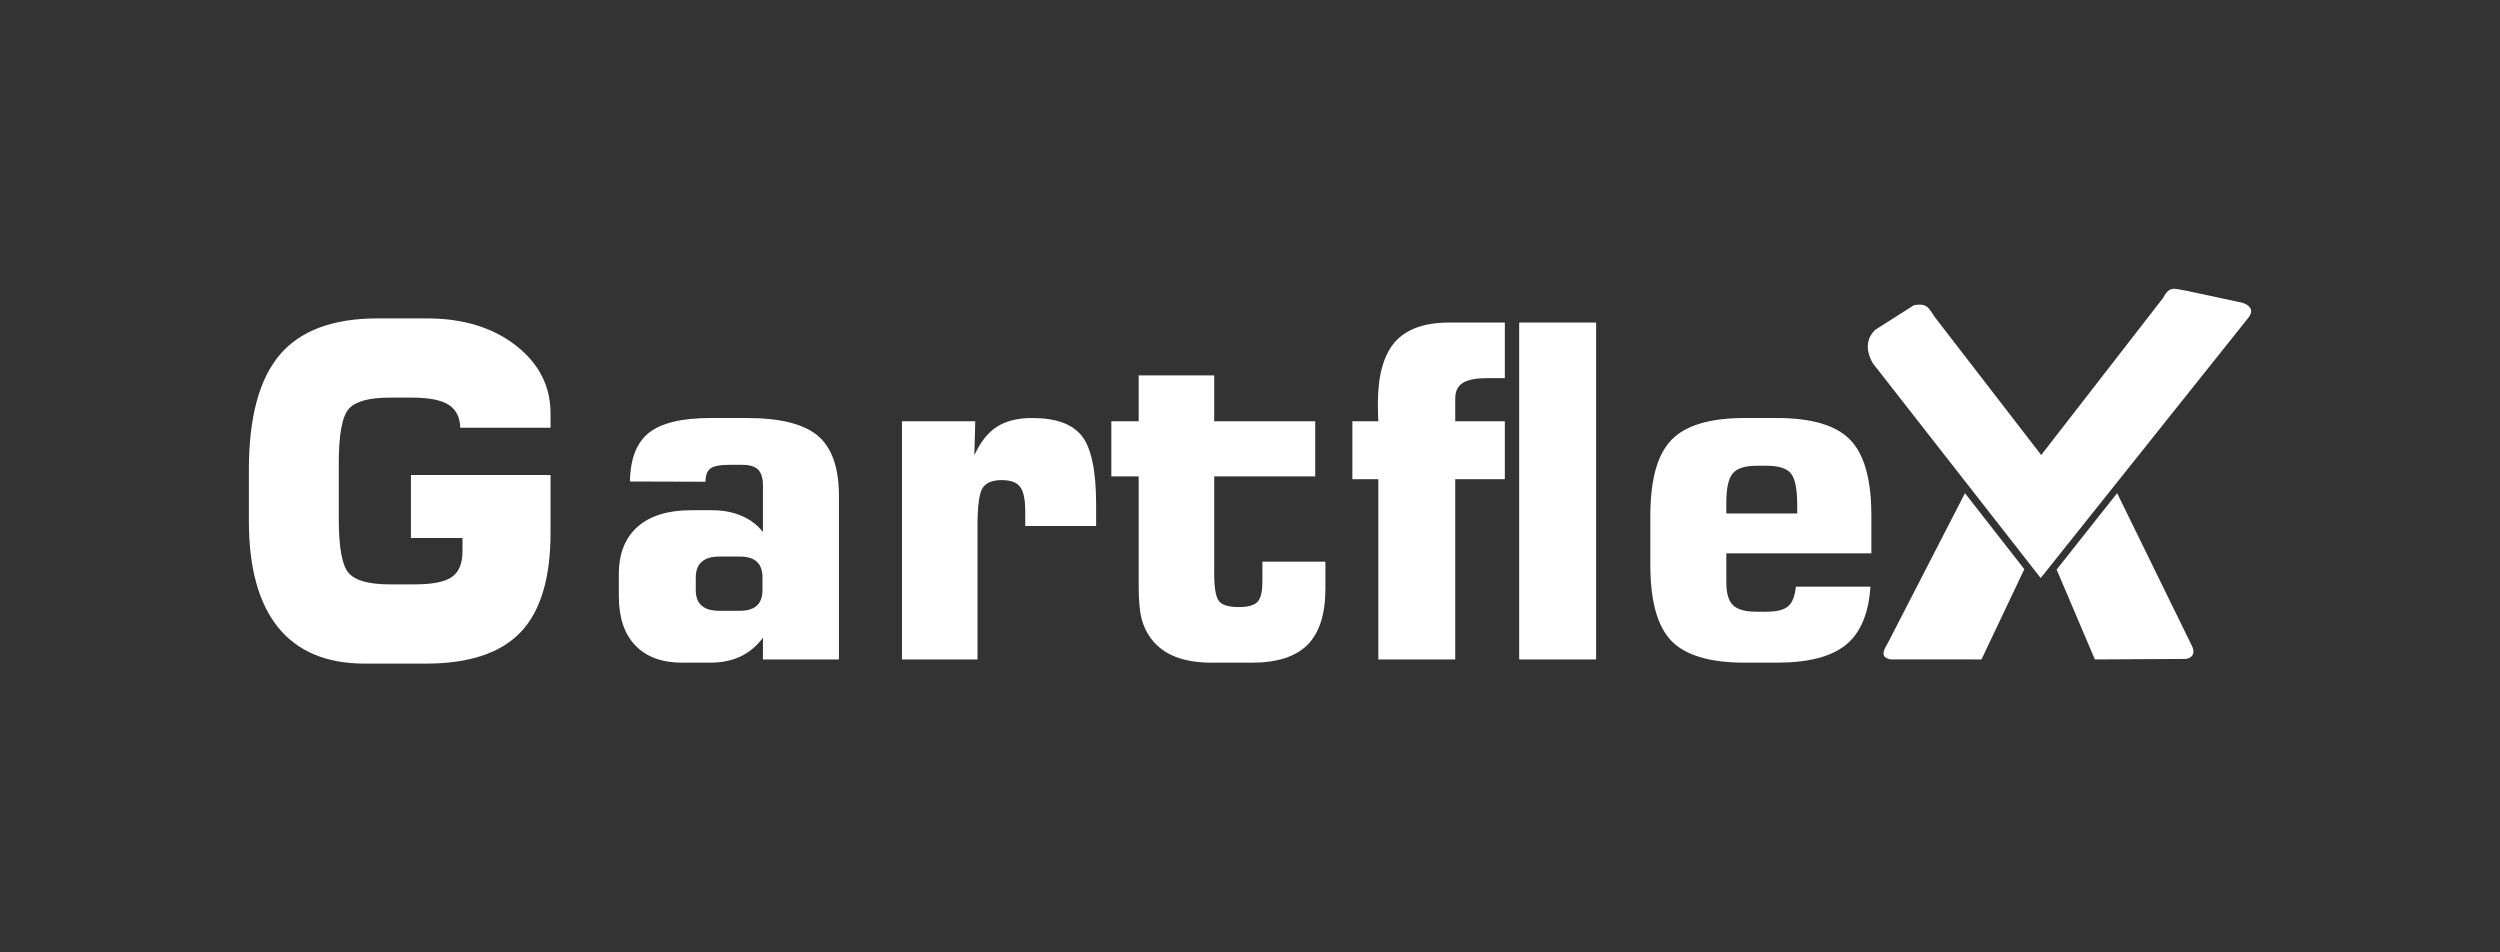
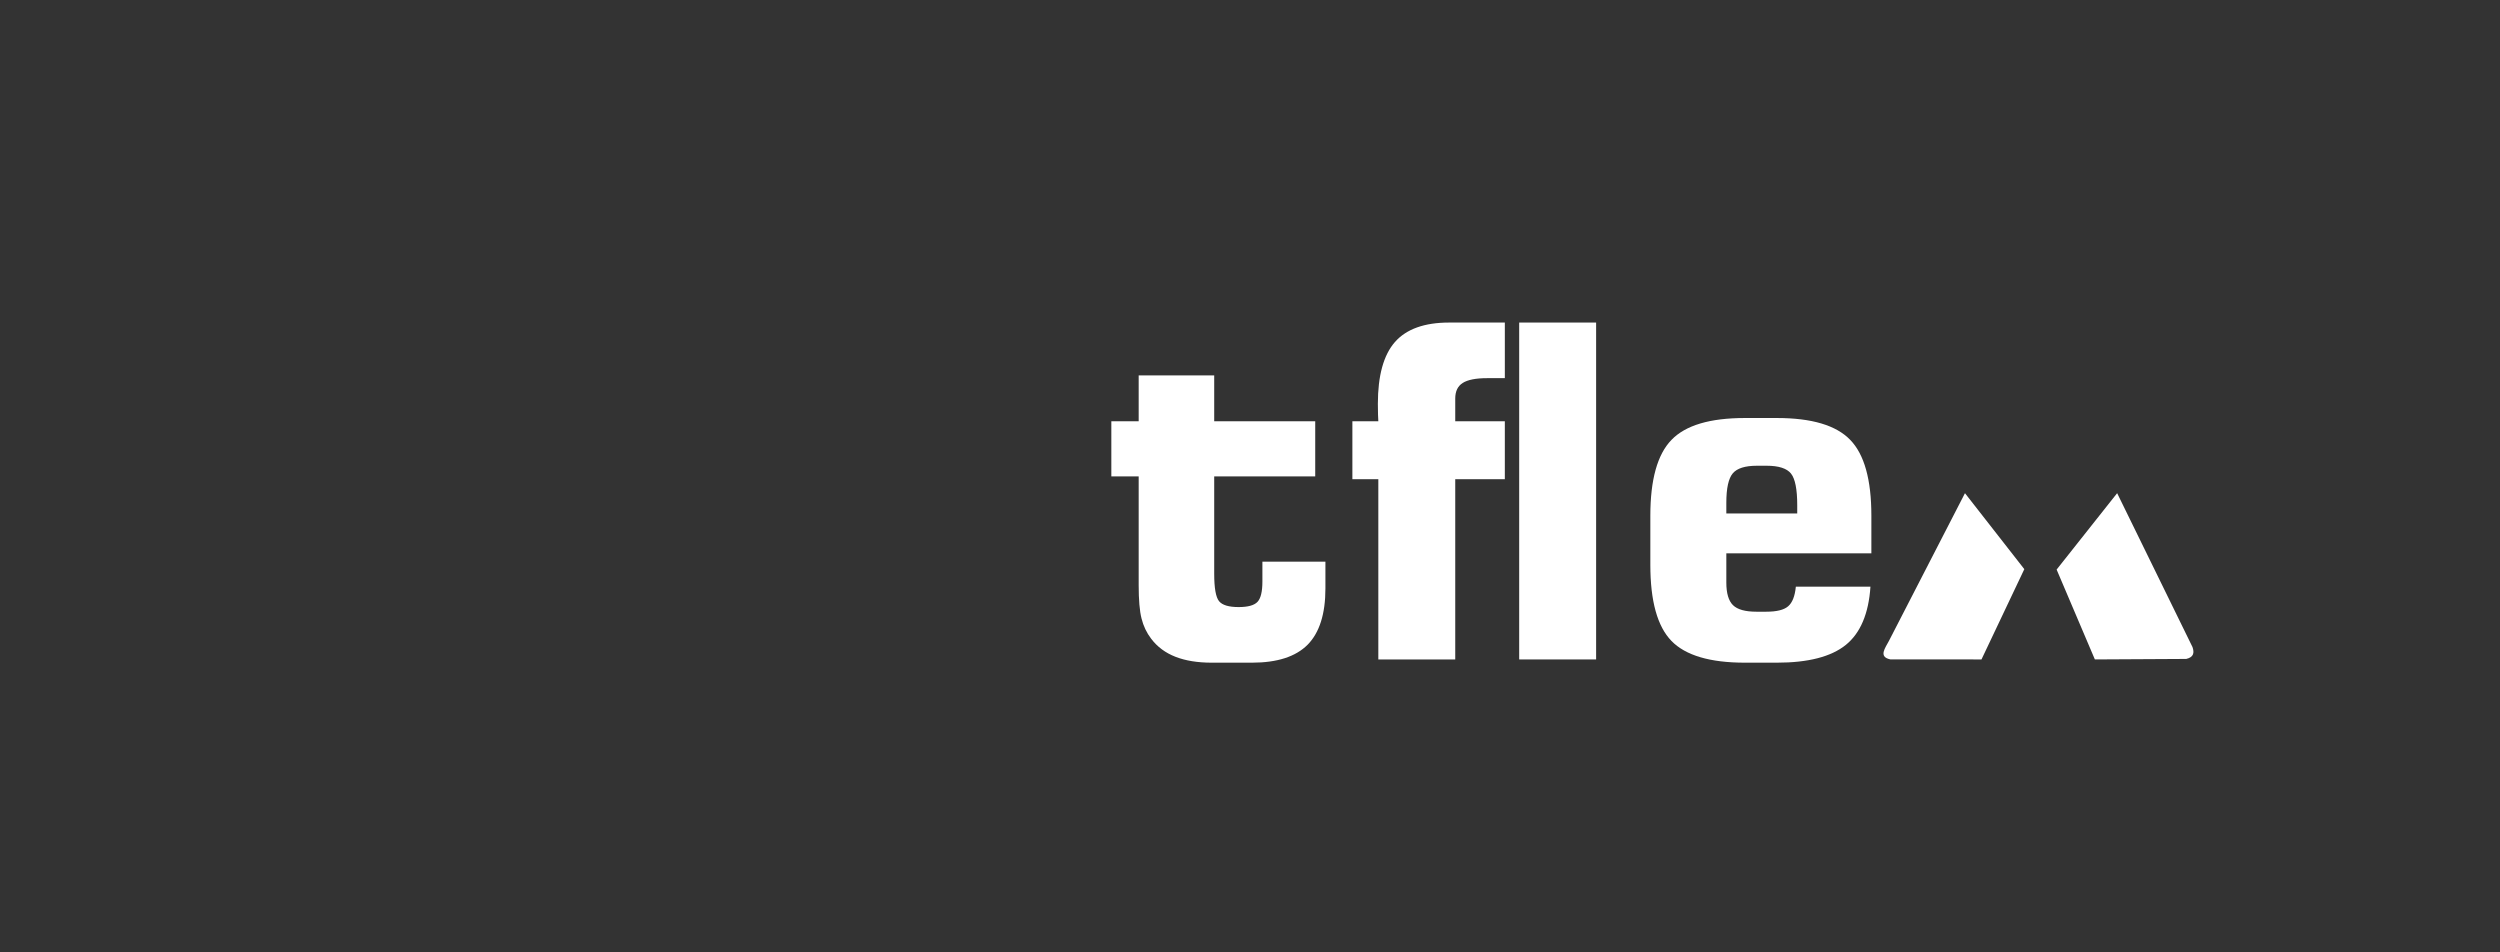
<svg xmlns="http://www.w3.org/2000/svg" xml:space="preserve" width="21000" height="8000" version="1.1" style="shape-rendering:geometricPrecision; text-rendering:geometricPrecision; image-rendering:optimizeQuality; fill-rule:evenodd; clip-rule:evenodd" viewBox="0 0 21000 8000">
  <rect x="0" y="0" width="21000" height="8000" fill="#333333" stroke="none" />
  <defs>
    <style type="text/css"> .fil0 {fill:none} .fil2 {fill:#ffffff} .fil1 {fill:#ffffff;fill-rule:nonzero} </style>
  </defs>
  <g id="Layer_x0020_1">
    <rect class="fil0" width="21000" height="8000" />
-     <path class="fil1" d="M4624.52 3593.03l-758.38 0c-2.6,-88.88 -35.04,-153.1 -97.96,-193.33 -62.93,-39.57 -164.14,-59.68 -304.91,-59.68l-190.09 0c-173.86,0 -288.04,31.79 -343.83,94.72 -55.79,63.57 -83.69,216.68 -83.69,458.66l0 465.8c0,239.38 27.9,391.19 83.69,454.76 55.79,62.93 169.97,94.72 343.83,94.72l210.85 0c149.21,0 253.65,-20.76 312.69,-62.93 59.04,-41.52 88.23,-113.53 88.23,-216.03l0 -110.28 -433.36 0 0 -529.38 1172.93 0 0 483.96c0,382.11 -83.69,661.72 -251.72,836.88 -168.02,175.81 -433.36,263.39 -795.35,263.39l-515.11 0c-319.18,0 -560.51,-101.2 -725.29,-302.96 -164.13,-202.41 -246.52,-500.83 -246.52,-894.62l0 -430.11c0,-441.15 86.93,-763.58 260.14,-967.28 173.22,-203.06 446.99,-304.91 821.96,-304.91l411.95 0c304.26,0 553.38,75.9 748,227.06 194.63,151.81 291.94,341.89 291.94,571.54l0 120.02z" />
-     <path class="fil1" d="M6040.29 5130.55l174.51 0c63.58,0 110.94,-14.27 142.73,-43.46 31.79,-29.2 47.36,-72.66 47.36,-131.05l0 -104.45c0,-59.68 -15.57,-103.8 -47.36,-132.99 -31.79,-29.19 -79.15,-43.47 -142.73,-43.47l-174.51 0c-64.87,0 -113.53,14.92 -146.61,44.77 -33.09,29.84 -49.31,73.31 -49.31,131.69l0 104.45c0,58.39 16.22,101.85 49.31,131.05 33.08,29.19 81.74,43.46 146.61,43.46zm-748.65 -1085.99c2.6,-190.09 55.79,-326.97 159.59,-409.36 103.8,-82.39 277.02,-123.91 518.35,-123.91l302.31 0c281.56,0 480.72,49.95 598.79,149.86 117.43,99.9 176.46,268.58 176.46,506.02l0 1372.09 -638.36 0 0 -182.3c-53.2,70.72 -116.78,123.91 -190.08,158.3 -73.31,34.38 -158.95,51.25 -256.26,51.25l-230.3 0c-170.62,0 -302.96,-48.01 -395.09,-144.67 -92.77,-96.02 -138.83,-234.2 -138.83,-412.6l0 -186.19c0,-172.57 52.55,-305.56 157.65,-398.33 105.09,-92.77 255.6,-138.83 450.23,-138.83l175.16 0c91.47,0 173.86,15.57 247.17,46.71 73.31,31.14 133.64,76.55 180.35,136.23l0 -391.84c0,-60.98 -13.63,-105.09 -40.87,-132.34 -27.25,-26.6 -72.01,-40.22 -133.64,-40.22l-108.34 0c-77.85,0 -130.4,10.38 -158.3,31.14 -27.89,20.11 -41.52,57.09 -41.52,110.93l-634.47 -1.94z" />
-     <path class="fil1" d="M7576.51 5539.26l0 -2000.72 615.65 0 -7.78 285.44c50.6,-110.93 114.18,-190.73 190.08,-239.38 75.9,-48.66 174.51,-73.31 295.83,-73.31 201.11,0 341.24,51.25 419.74,154.4 78.49,102.5 117.42,293.88 117.42,574.14l0 178.4 -595.55 0 0 -127.15c0,-96.02 -14.27,-163.49 -42.82,-201.11 -28.54,-38.28 -79.79,-57.09 -155.05,-57.09 -78.49,0 -131.69,22.06 -160.23,66.17 -28.55,44.76 -42.82,151.16 -42.82,319.18l0 1121.03 -634.47 0z" />
    <path class="fil1" d="M10178.61 5566.51c-118.07,0 -219.27,-16.22 -304.26,-49.31 -84.99,-33.08 -153.1,-83.69 -205,-152.45 -37.63,-49.31 -64.88,-106.4 -80.45,-169.32 -16.22,-63.58 -24,-157 -24,-280.26l0 -108.34 0 -805.09 -229.66 0 0 -463.2 229.66 0 0 -385.36 634.47 0 0 385.36 848.56 0 0 463.2 -848.56 0 0 816.77c0,121.31 13.62,198.51 40.87,231.6 27.25,33.08 81.74,49.3 164.13,49.3 77.85,0 130.4,-14.27 158.3,-43.46 27.89,-29.2 41.52,-86.29 41.52,-171.27l0 -166.73 529.37 0 0 225.76c0,213.44 -49.95,370.44 -149.21,471.64 -99.91,100.56 -255.61,151.16 -467.74,151.16l-338 0z" />
    <path class="fil1" d="M11577.94 5539.26l0 -1514.17 -217.98 0 0 -486.55 217.98 0c-1.3,-16.22 -1.95,-35.04 -2.6,-55.8 -0.64,-21.4 -1.29,-51.25 -1.29,-90.82 0,-236.79 48,-410.01 143.37,-519 96.01,-108.98 247.82,-163.48 455.42,-163.48l467.74 0 0 467.1 -148.56 0c-94.72,0 -163.48,13.62 -205,40.22 -42.17,26.6 -62.93,70.06 -62.93,131.05l0 190.73 416.49 0 0 486.55 -416.49 0 0 1514.17 -646.15 0z" />
    <polygon class="fil1" points="12761.22,5539.26 12761.22,2709.44 13407.37,2709.44 13407.37,5539.26 " />
    <path class="fil1" d="M15711.74 4928.14c-14.92,226.42 -84.33,389.9 -206.95,489.16 -123.26,99.25 -315.94,149.21 -579.33,149.21l-268.58 0c-292.58,0 -498.23,-60.98 -616.3,-182.3 -118.72,-121.96 -177.76,-334.75 -177.76,-639.01l0 -413.25c0,-302.32 59.04,-515.1 177.76,-637.07 118.07,-122.61 323.72,-183.59 616.3,-183.59l268.58 0c292.59,0 498.24,60.98 616.31,183.59 118.72,121.97 177.76,334.75 177.76,637.07l0 315.94 -1218.34 0 0 245.87c0,89.53 18.81,153.1 55.79,189.43 37.63,36.98 103.15,55.15 197.22,55.15l81.74 0c87.58,0 149.21,-14.92 184.24,-45.42 35.68,-30.49 57.09,-84.98 64.88,-164.78l626.68 0zm-1210.55 -615l595.54 0 0 -70.07c0,-132.99 -17.51,-221.87 -52.55,-265.34 -35.03,-43.46 -103.15,-65.52 -204.35,-65.52l-81.74 0c-99.26,0 -166.73,21.41 -202.41,63.58 -36.33,42.82 -54.49,125.21 -54.49,247.82l0 89.53z" />
    <path class="fil1" d="M17784.01 4142.65l632.98 1292.85c16.14,46.8 10.9,84.86 -52.41,99.53l-767.76 4.23 -321.19 -754.81 508.38 -641.8z" />
    <path class="fil1" d="M15867.23 5383.18l638.48 -1240.42 498.53 638.11 -359.77 758.39 -765.51 -0.41c-103.77,-21.34 -41.47,-97.51 -11.73,-155.67z" />
-     <path class="fil2" d="M15754.75 2768.44l324 -205.82c113.34,-17.16 121.64,25.68 175.15,102.97l892.29 1156.66 1023.46 -1319.23c57.75,-109.31 97.24,-74.78 193.06,-61.42l432.72 92.79c82.52,11.52 153.2,58.71 89.28,136.49l-1743.04 2184.58 -1410.17 -1804.24c-67.74,-117.83 -48.9,-218.98 23.25,-282.78z" />
  </g>
</svg>